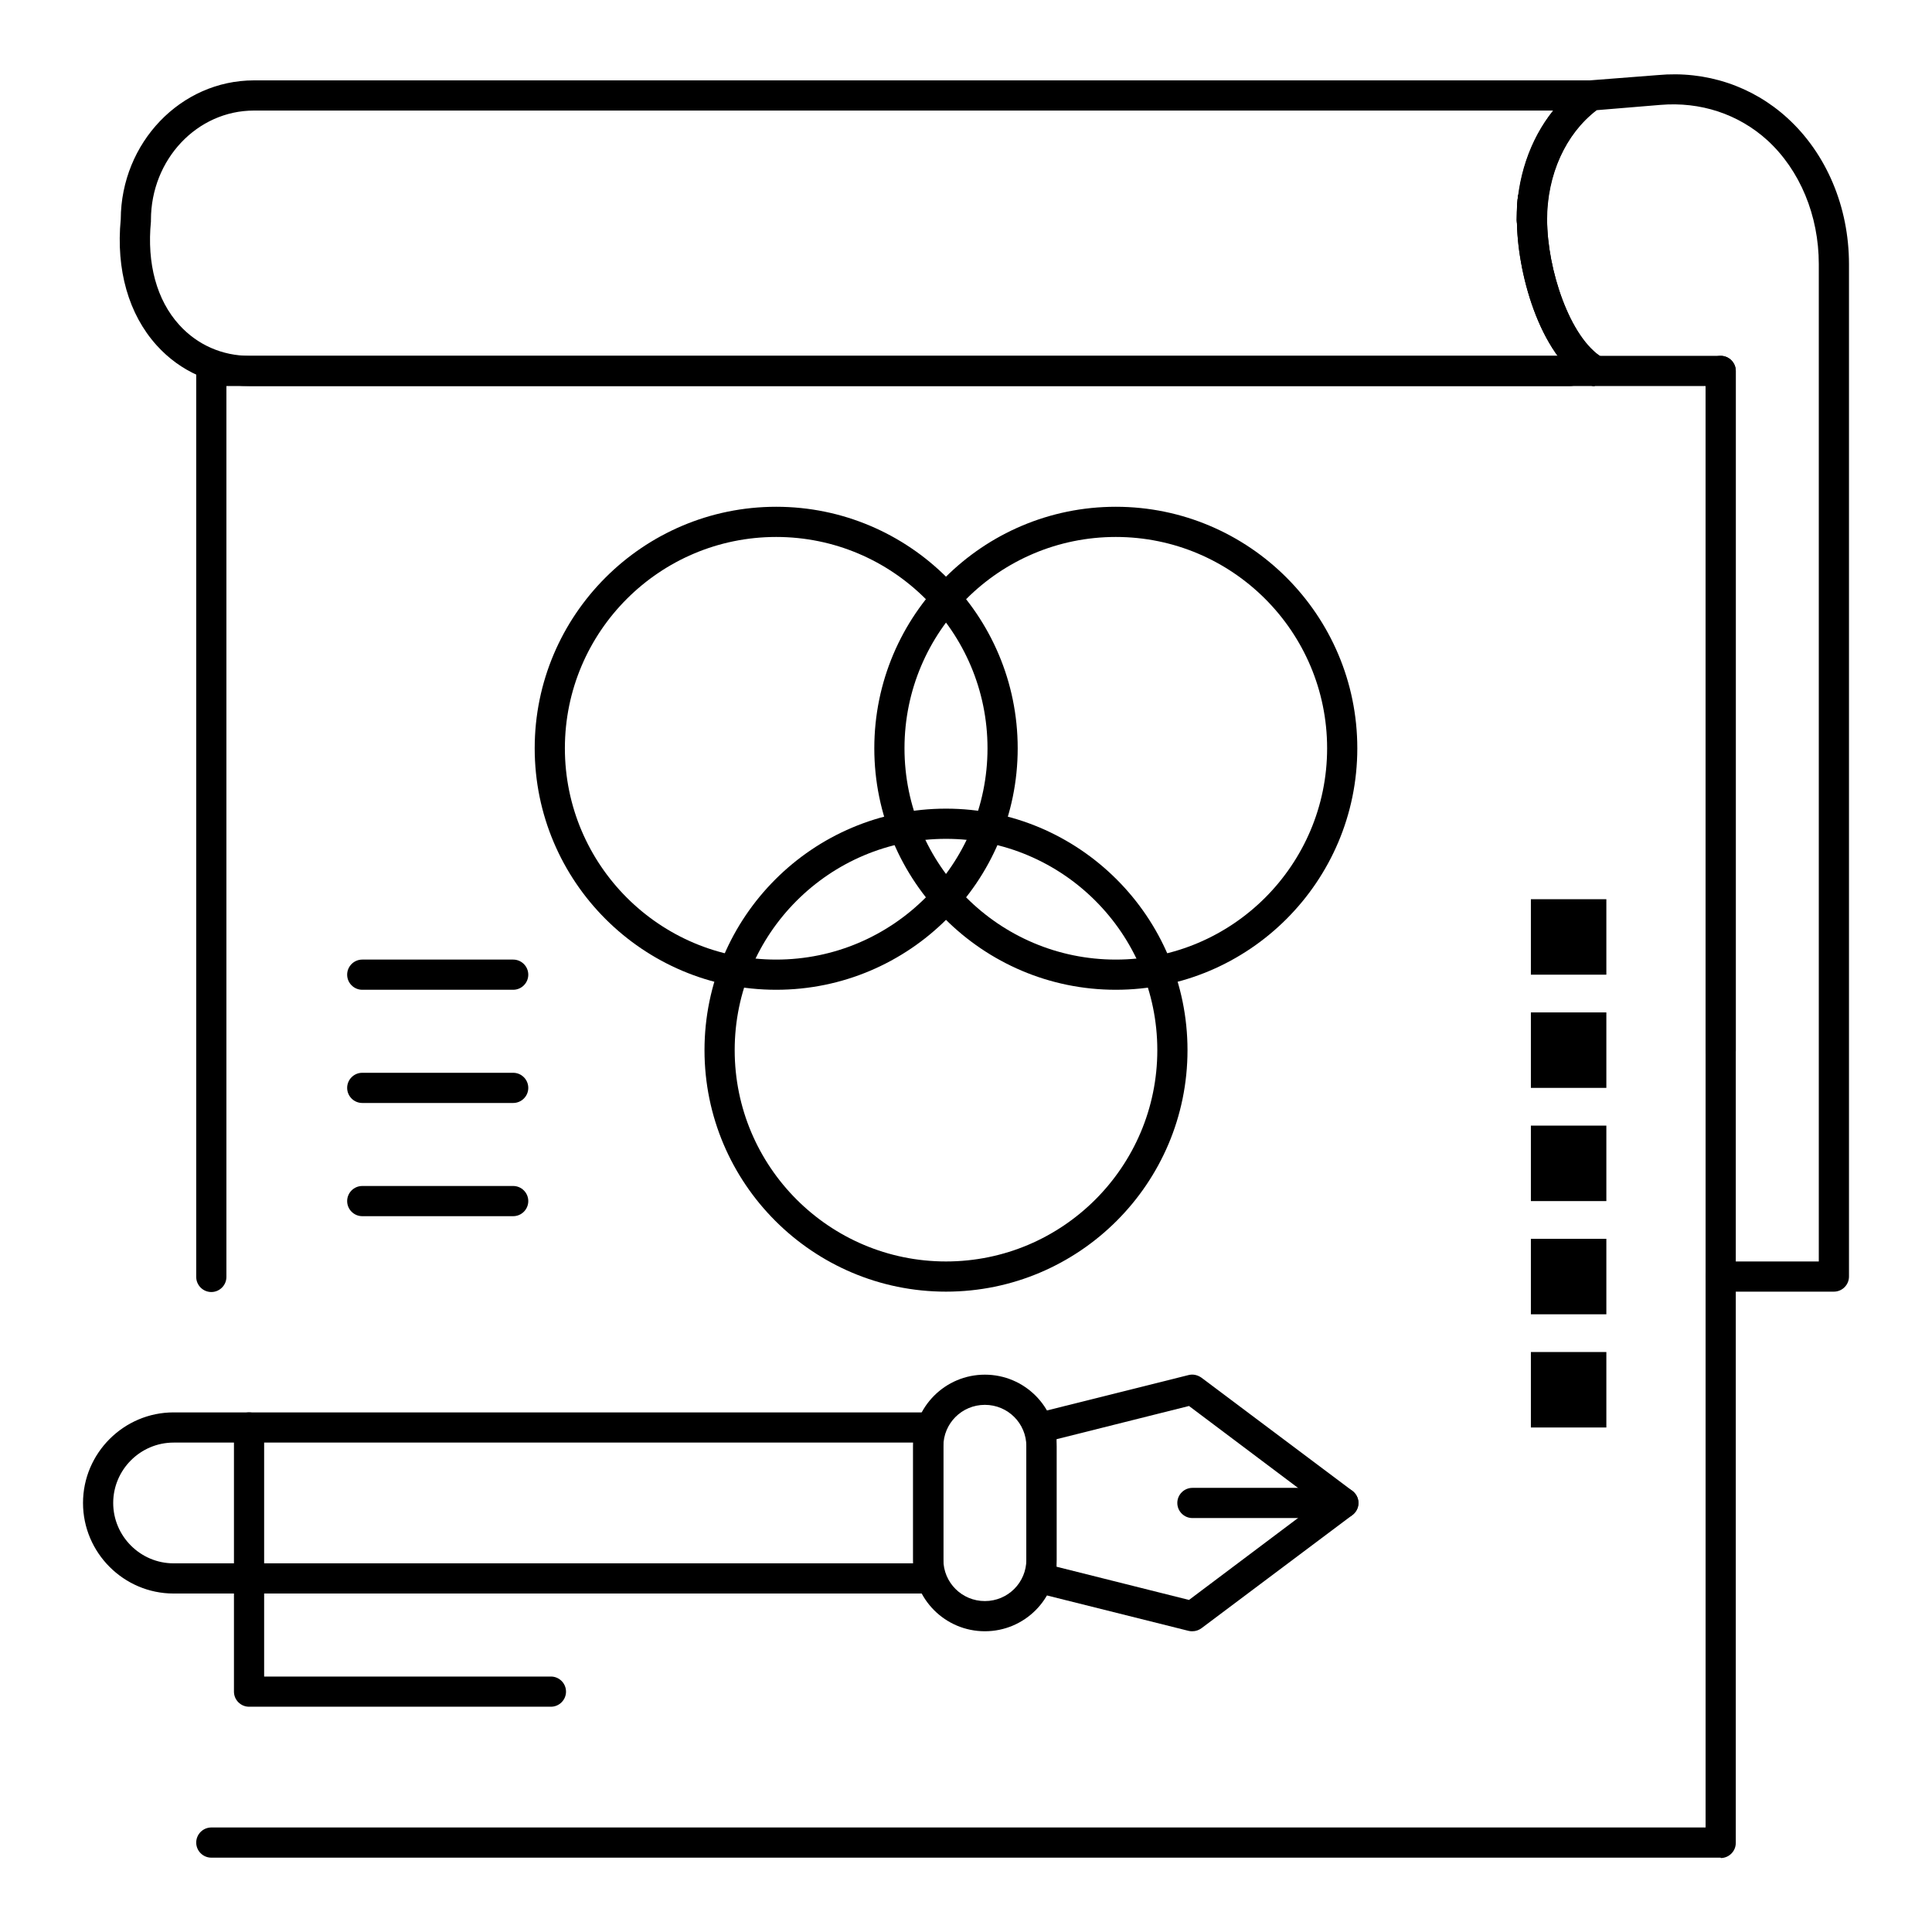
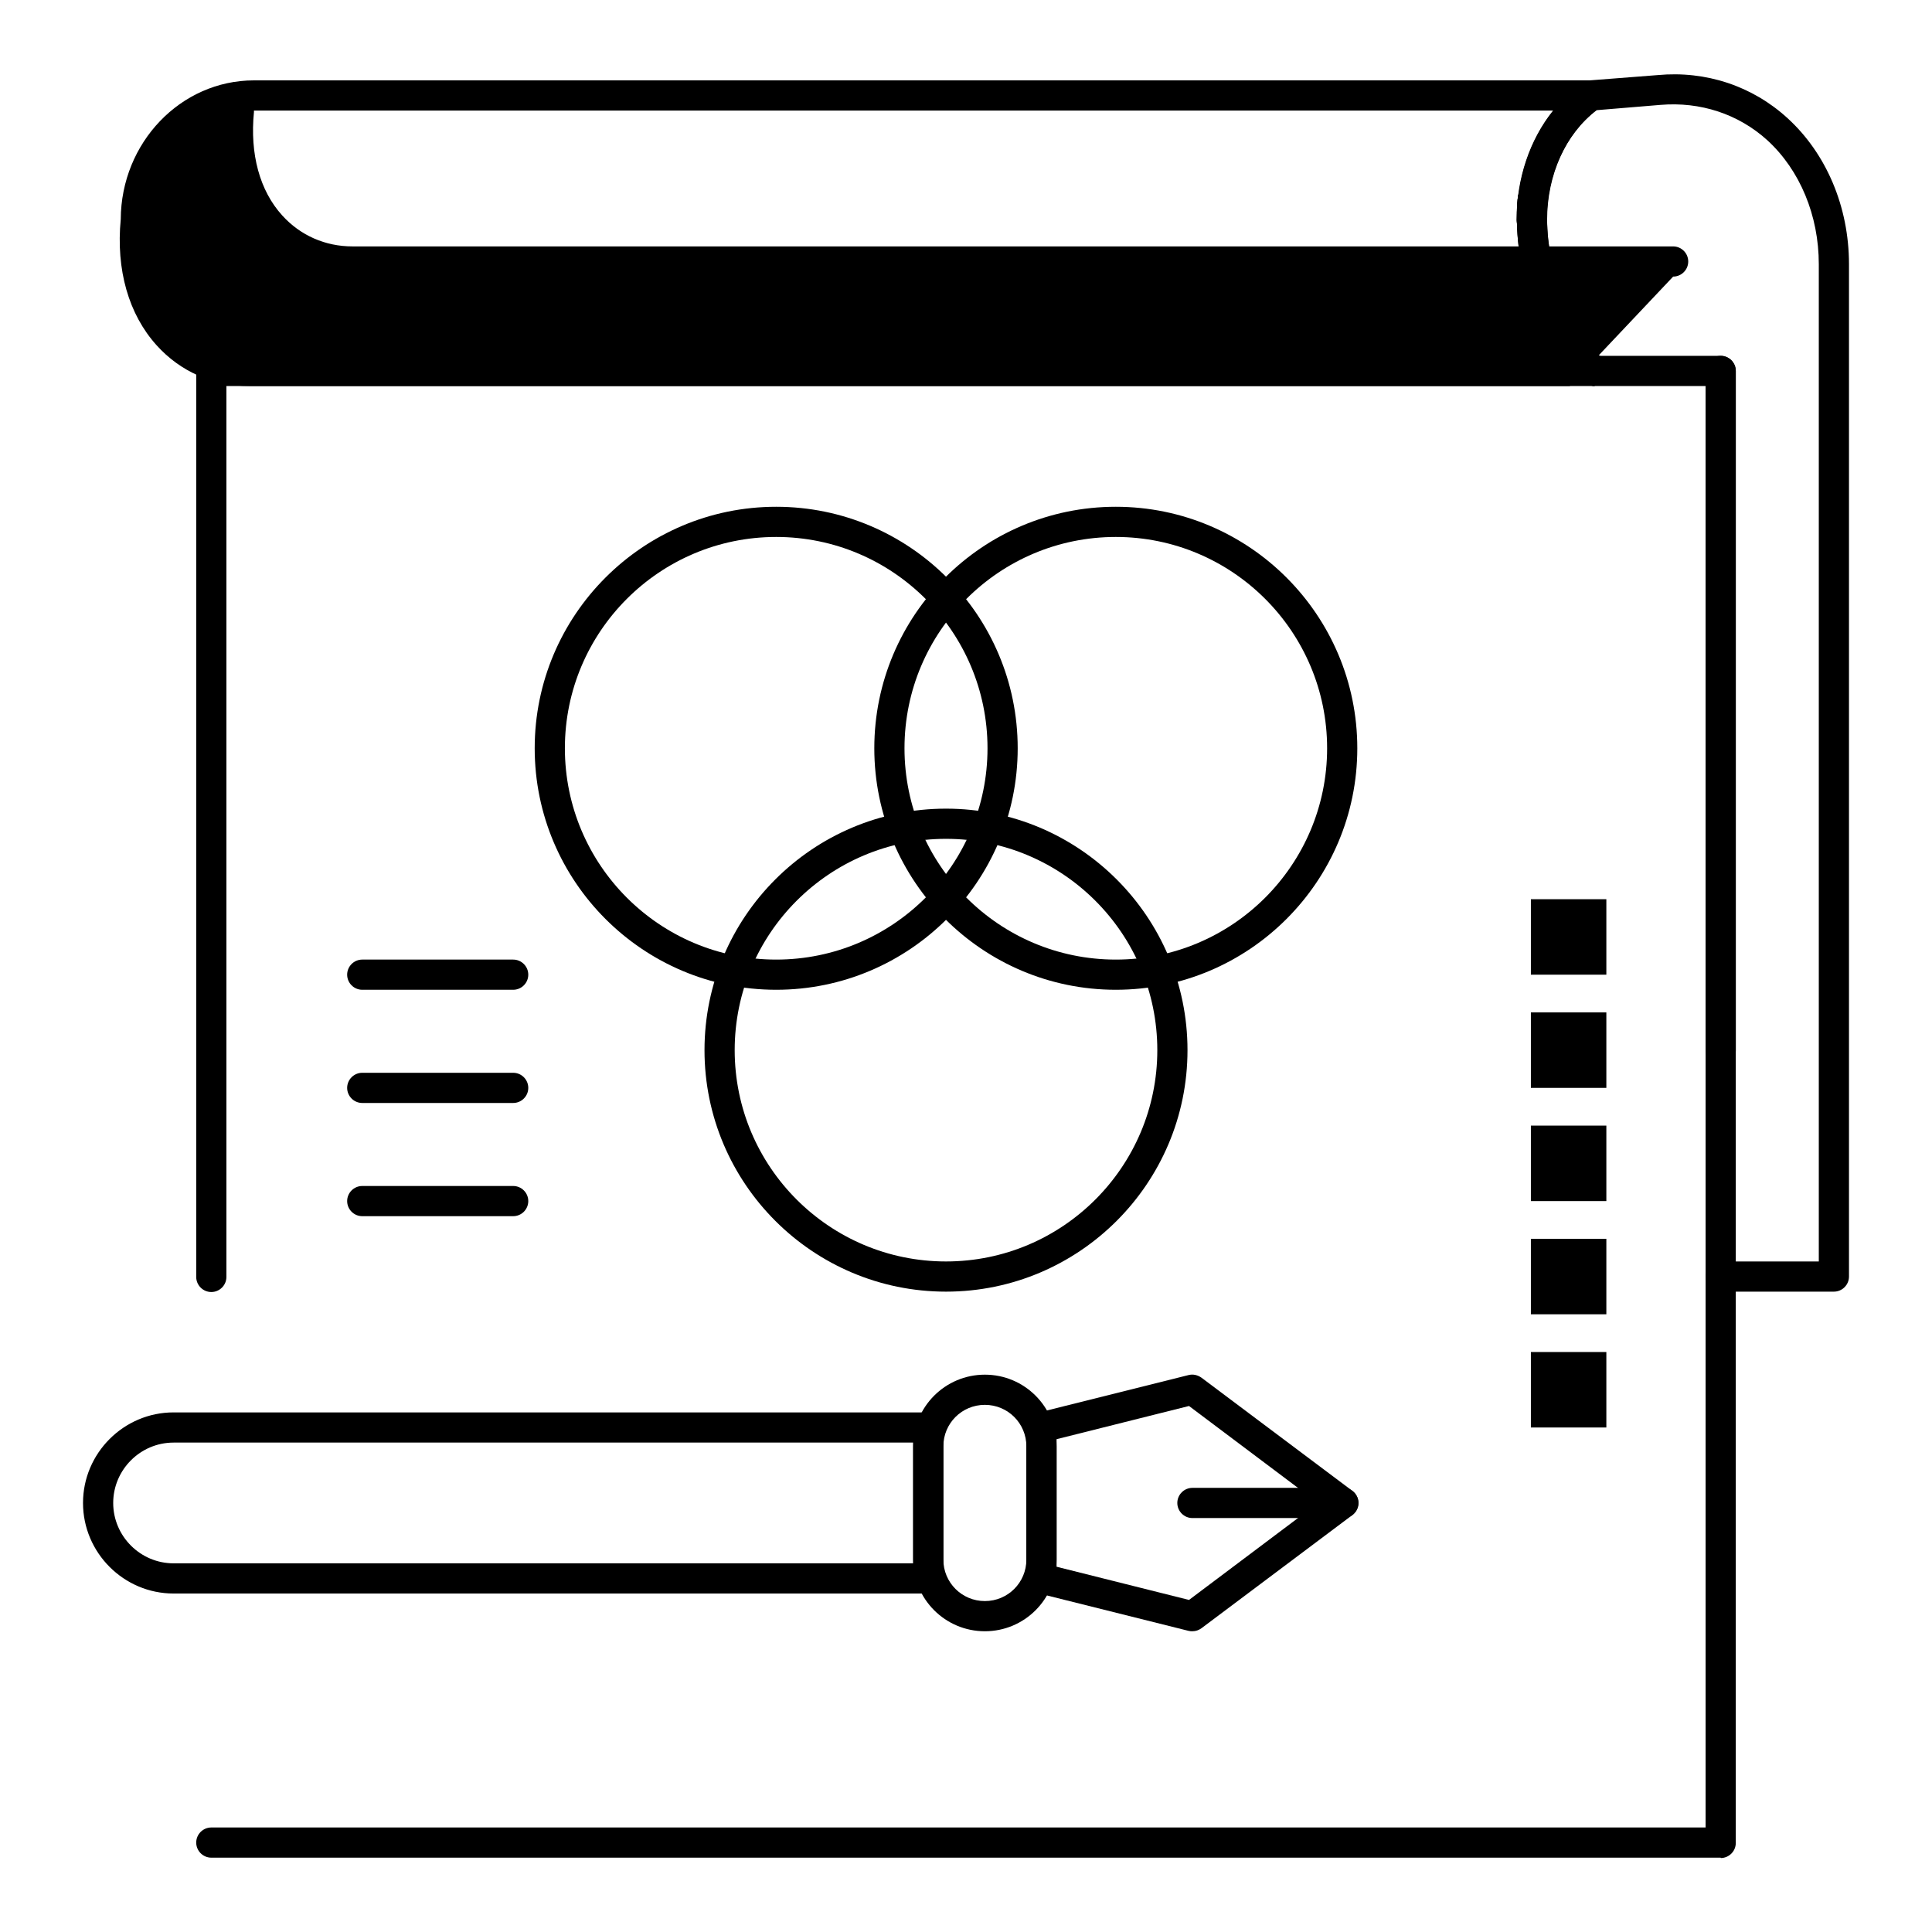
<svg xmlns="http://www.w3.org/2000/svg" id="Layer_1" version="1.1" viewBox="0 0 512 512">
  <path d="M456,492.3H56c-2.2,0-4-1.8-4-4s1.8-4,4-4h396V102.3H60v236.1c0,2.2-1.8,4-4,4s-4-1.8-4-4V98.3c0-2.2,1.8-4,4-4h400c2.2,0,4,1.8,4,4v390.1c0,2.2-1.8,4-4,4Z" />
-   <path d="M416,102.3H66c-9.5,0-18.2-3.8-24.5-10.8-7.4-8.2-10.8-20-9.5-33.4.1-20.3,15.9-36.8,35.3-36.8h354.3c1.7,0,3.3,1.1,3.8,2.8s0,3.5-1.5,4.5c-8.7,6.2-14,17.3-14,29.7s-1.8,4-4,4-4-1.8-4-4c0-11,3.5-21.3,9.7-29H67.3c-15.1,0-27.3,13-27.3,29s0,.3,0,.4c-1.1,11.1,1.5,20.8,7.5,27.4,4.8,5.3,11.4,8.2,18.6,8.2h350c2.2,0,4,1.8,4,4s-1.8,4-4,4Z" />
+   <path d="M416,102.3H66c-9.5,0-18.2-3.8-24.5-10.8-7.4-8.2-10.8-20-9.5-33.4.1-20.3,15.9-36.8,35.3-36.8h354.3c1.7,0,3.3,1.1,3.8,2.8s0,3.5-1.5,4.5c-8.7,6.2-14,17.3-14,29.7s-1.8,4-4,4-4-1.8-4-4c0-11,3.5-21.3,9.7-29H67.3s0,.3,0,.4c-1.1,11.1,1.5,20.8,7.5,27.4,4.8,5.3,11.4,8.2,18.6,8.2h350c2.2,0,4,1.8,4,4s-1.8,4-4,4Z" />
  <path d="M486,342.3h-30c-2.2,0-4-1.8-4-4s1.8-4,4-4h26V70c0-12.9-5-24.9-13.6-32.8-7.7-7-17.8-10.3-28.4-9.4l-16.9,1.4c-8.2,6.3-13.1,17.1-13.1,29.1s-1.8,4-4,4-4-1.8-4-4c0-15,6.5-28.6,17.3-36.3.6-.4,1.3-.7,2-.7l18-1.4c12.8-1.2,25.1,2.9,34.4,11.4,10.3,9.4,16.3,23.5,16.3,38.7v268.3c0,2.2-1.8,4-4,4Z" />
  <path d="M422.6,102.3c-.7,0-1.4-.2-2.1-.6-12.8-7.8-18.5-30.1-18.5-43.5s1.8-4,4-4,4,1.8,4,4c0,13.1,6,31.4,14.7,36.6,1.9,1.1,2.5,3.6,1.3,5.5-.8,1.2-2.1,1.9-3.4,1.9Z" />
  <path d="M422.6,102.3c-.7,0-1.4-.2-2.1-.6-12.8-7.8-18.5-30.1-18.5-43.5s1.8-4,4-4,4,1.8,4,4c0,13.1,6,31.4,14.7,36.6,1.9,1.1,2.5,3.6,1.3,5.5-.8,1.2-2.1,1.9-3.4,1.9Z" />
  <path d="M456,282.3c-2.2,0-4-1.8-4-4V98.3c0-2.2,1.8-4,4-4s4,1.8,4,4v180.1c0,2.2-1.8,4-4,4Z" />
  <rect x="405.7" y="238.3" width="20" height="20" />
  <rect x="405.7" y="268.3" width="20" height="20" />
  <rect x="405.7" y="298.3" width="20" height="20" />
  <rect x="405.7" y="328.3" width="20" height="20" />
  <rect x="405.7" y="358.3" width="20" height="20" />
  <g>
    <path d="M250.7,342.3c-35.3,0-64-28.7-64-64s28.7-64,64-64,64,28.7,64,64c0,35.3-28.7,64-64,64ZM250.7,222.3c-30.9,0-56,25.1-56,56s25.1,56,56,56,56-25.1,56-56c0-30.9-25.1-56-56-56Z" />
    <g>
      <path d="M205.7,262.3c-35.3,0-64-28.7-64-64s28.7-64,64-64,64,28.7,64,64c0,35.3-28.7,64-64,64ZM205.7,142.3c-30.9,0-56,25.1-56,56s25.1,56,56,56,56-25.1,56-56c0-30.9-25.1-56-56-56Z" />
      <path d="M295.7,262.3c-35.3,0-64-28.7-64-64s28.7-64,64-64,64,28.7,64,64-28.7,64-64,64ZM295.7,142.3c-30.9,0-56,25.1-56,56s25.1,56,56,56,56-25.1,56-56-25.1-56-56-56Z" />
    </g>
  </g>
  <path d="M246,422.3H46c-13.2,0-24-10.8-24-24s10.8-24,24-24h200c2.2,0,4,1.8,4,4v40c0,2.2-1.8,4-4,4ZM46,382.3c-8.8,0-16,7.2-16,16s7.2,16,16,16h196v-32H46Z" />
  <path d="M316,432.3c-.3,0-.6,0-1-.1l-40-10c-1.8-.4-3-2-3-3.9v-40c0-1.8,1.2-3.4,3-3.9l40-10c1.2-.3,2.4,0,3.4.7l40,30c1,.8,1.6,1.9,1.6,3.2s-.6,2.4-1.6,3.2l-40,30c-.7.5-1.5.8-2.4.8ZM280,415.2l35.1,8.8,34.2-25.7-34.2-25.7-35.1,8.8v33.8Z" />
  <path d="M261,432.3c-10.5,0-19-8.5-19-19v-30c0-10.5,8.5-19,19-19s19,8.5,19,19v30c0,10.5-8.5,19-19,19ZM261,372.3c-6.1,0-11,4.9-11,11v30c0,6.1,4.9,11,11,11s11-4.9,11-11v-30c0-6.1-4.9-11-11-11Z" />
-   <path d="M146,452.3h-80c-2.2,0-4-1.8-4-4v-70c0-2.2,1.8-4,4-4s4,1.8,4,4v66h76c2.2,0,4,1.8,4,4s-1.8,4-4,4Z" />
  <path d="M356,402.3h-40c-2.2,0-4-1.8-4-4s1.8-4,4-4h40c2.2,0,4,1.8,4,4s-1.8,4-4,4Z" />
  <path d="M136,322.3h-40c-2.2,0-4-1.8-4-4s1.8-4,4-4h40c2.2,0,4,1.8,4,4s-1.8,4-4,4Z" />
  <path d="M136,292.3h-40c-2.2,0-4-1.8-4-4s1.8-4,4-4h40c2.2,0,4,1.8,4,4s-1.8,4-4,4Z" />
  <path d="M136,262.3h-40c-2.2,0-4-1.8-4-4s1.8-4,4-4h40c2.2,0,4,1.8,4,4s-1.8,4-4,4Z" />
</svg>